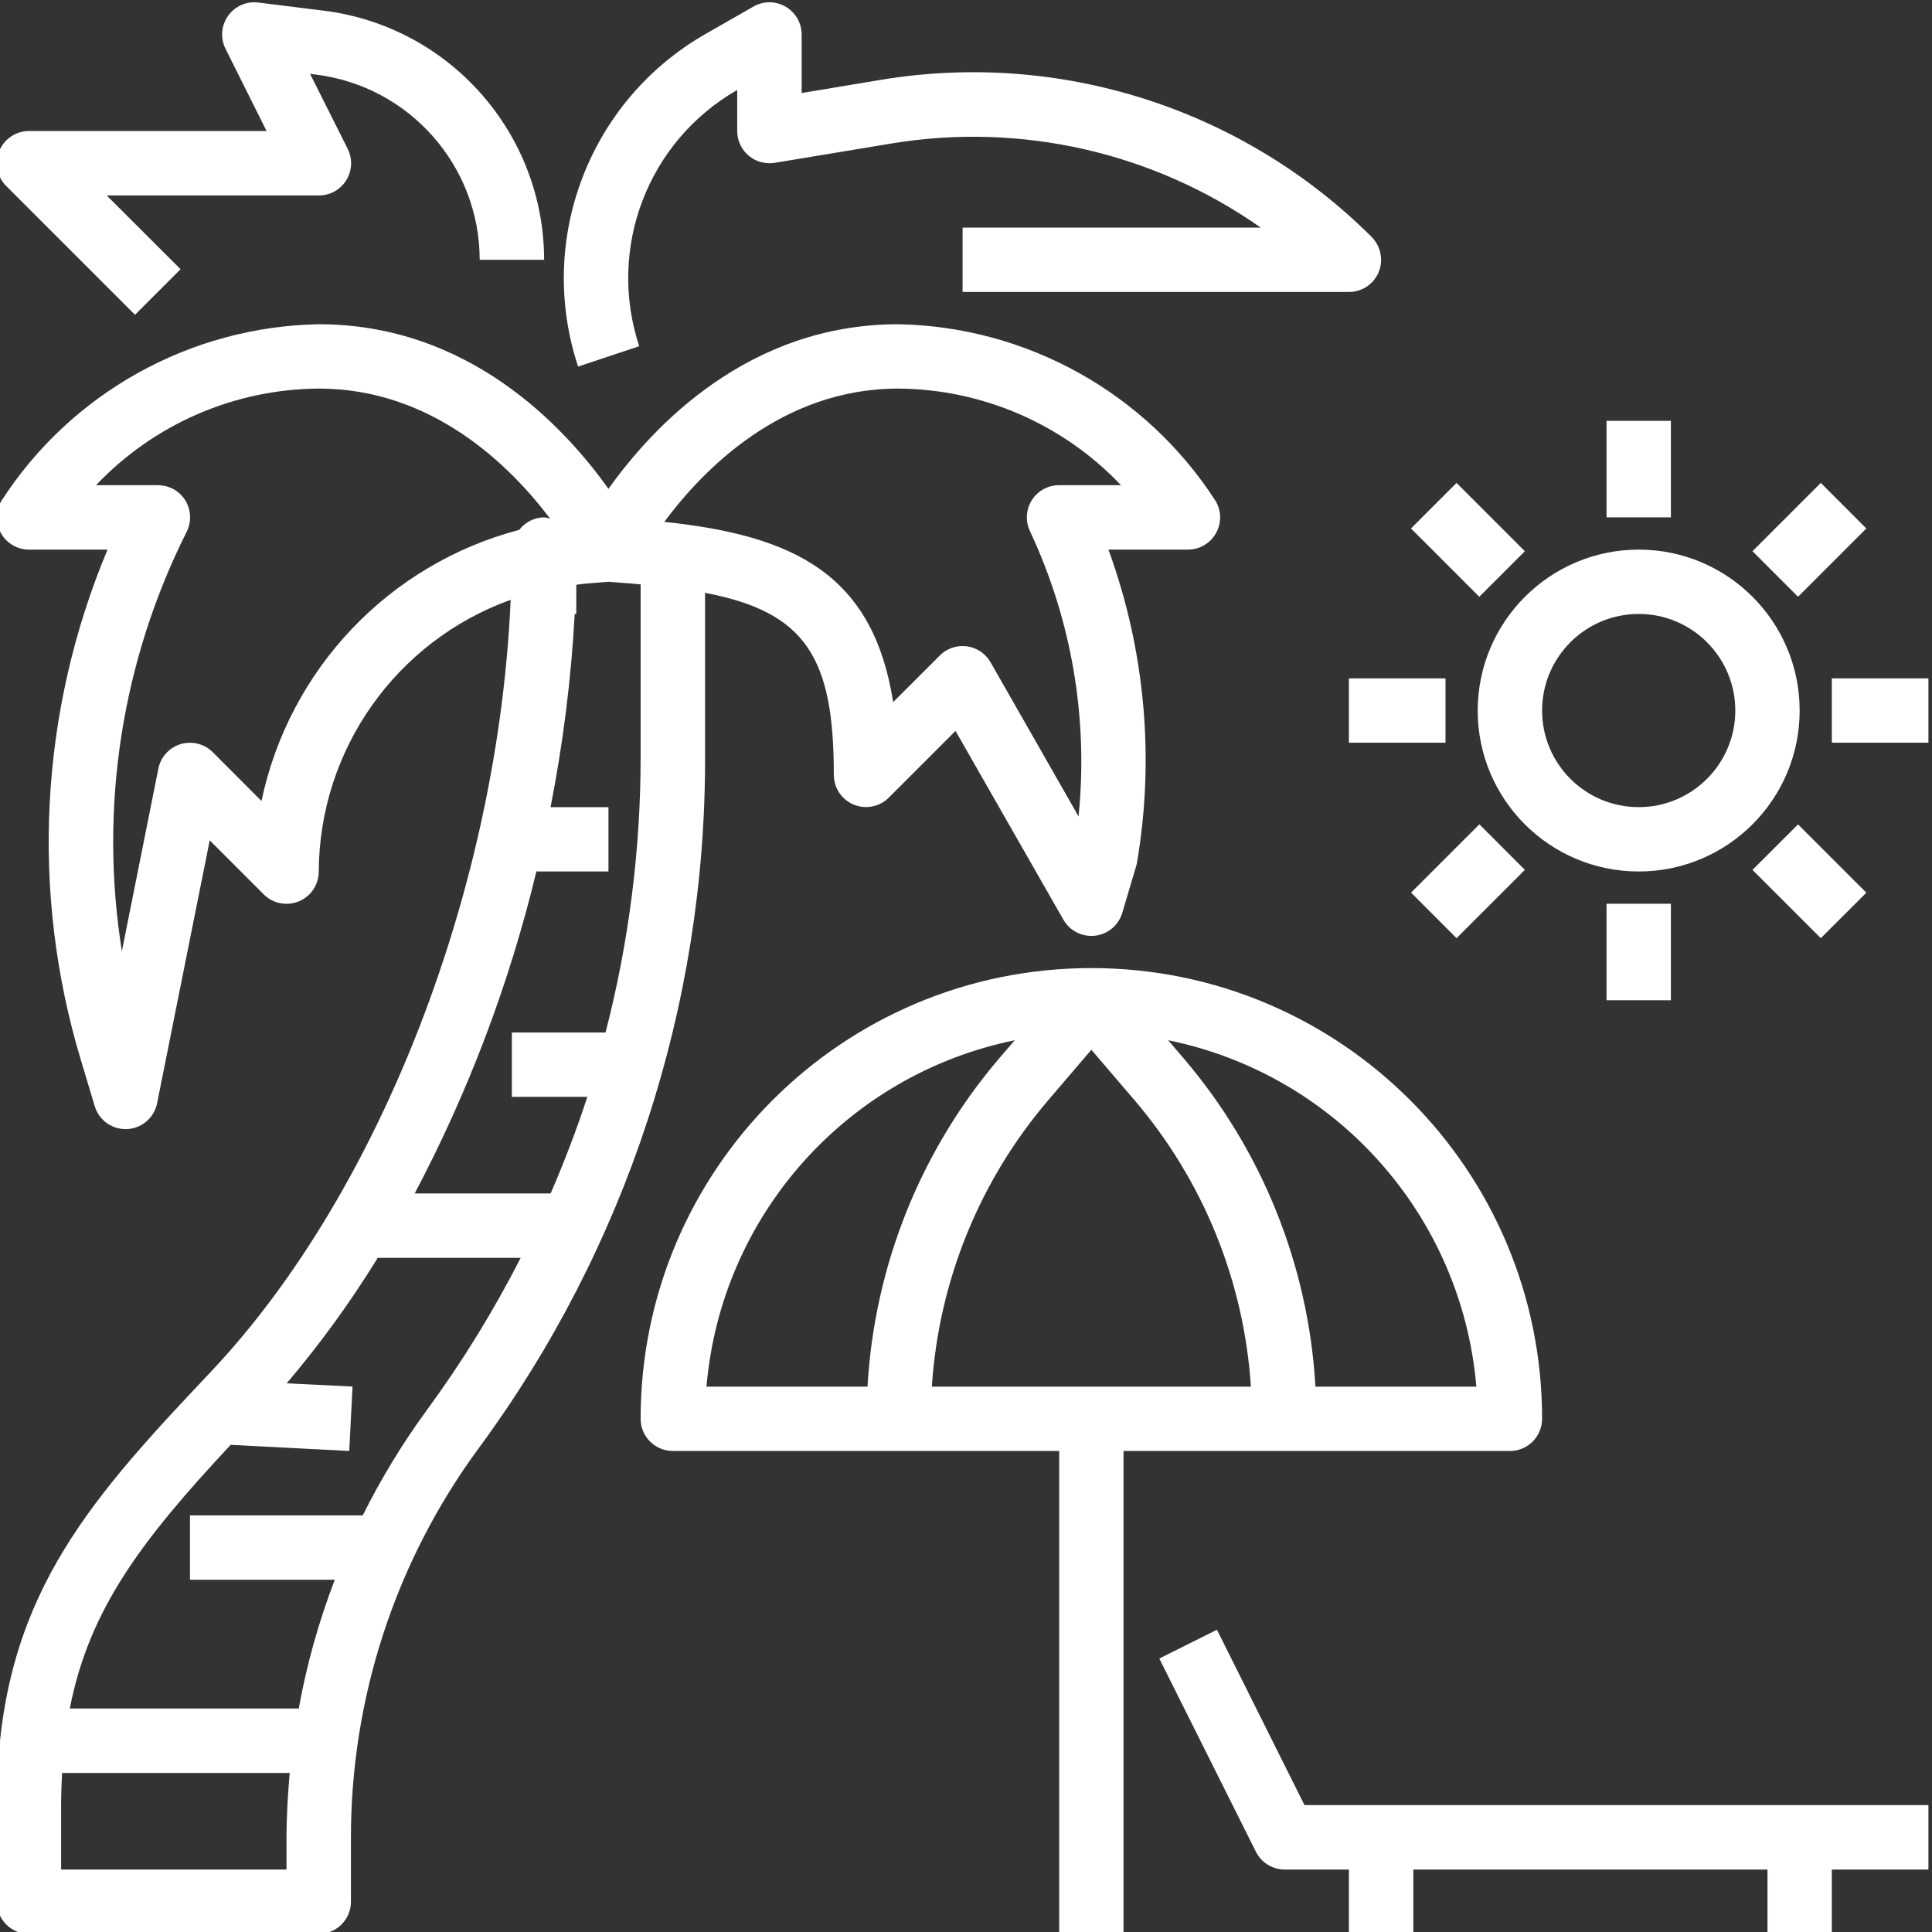
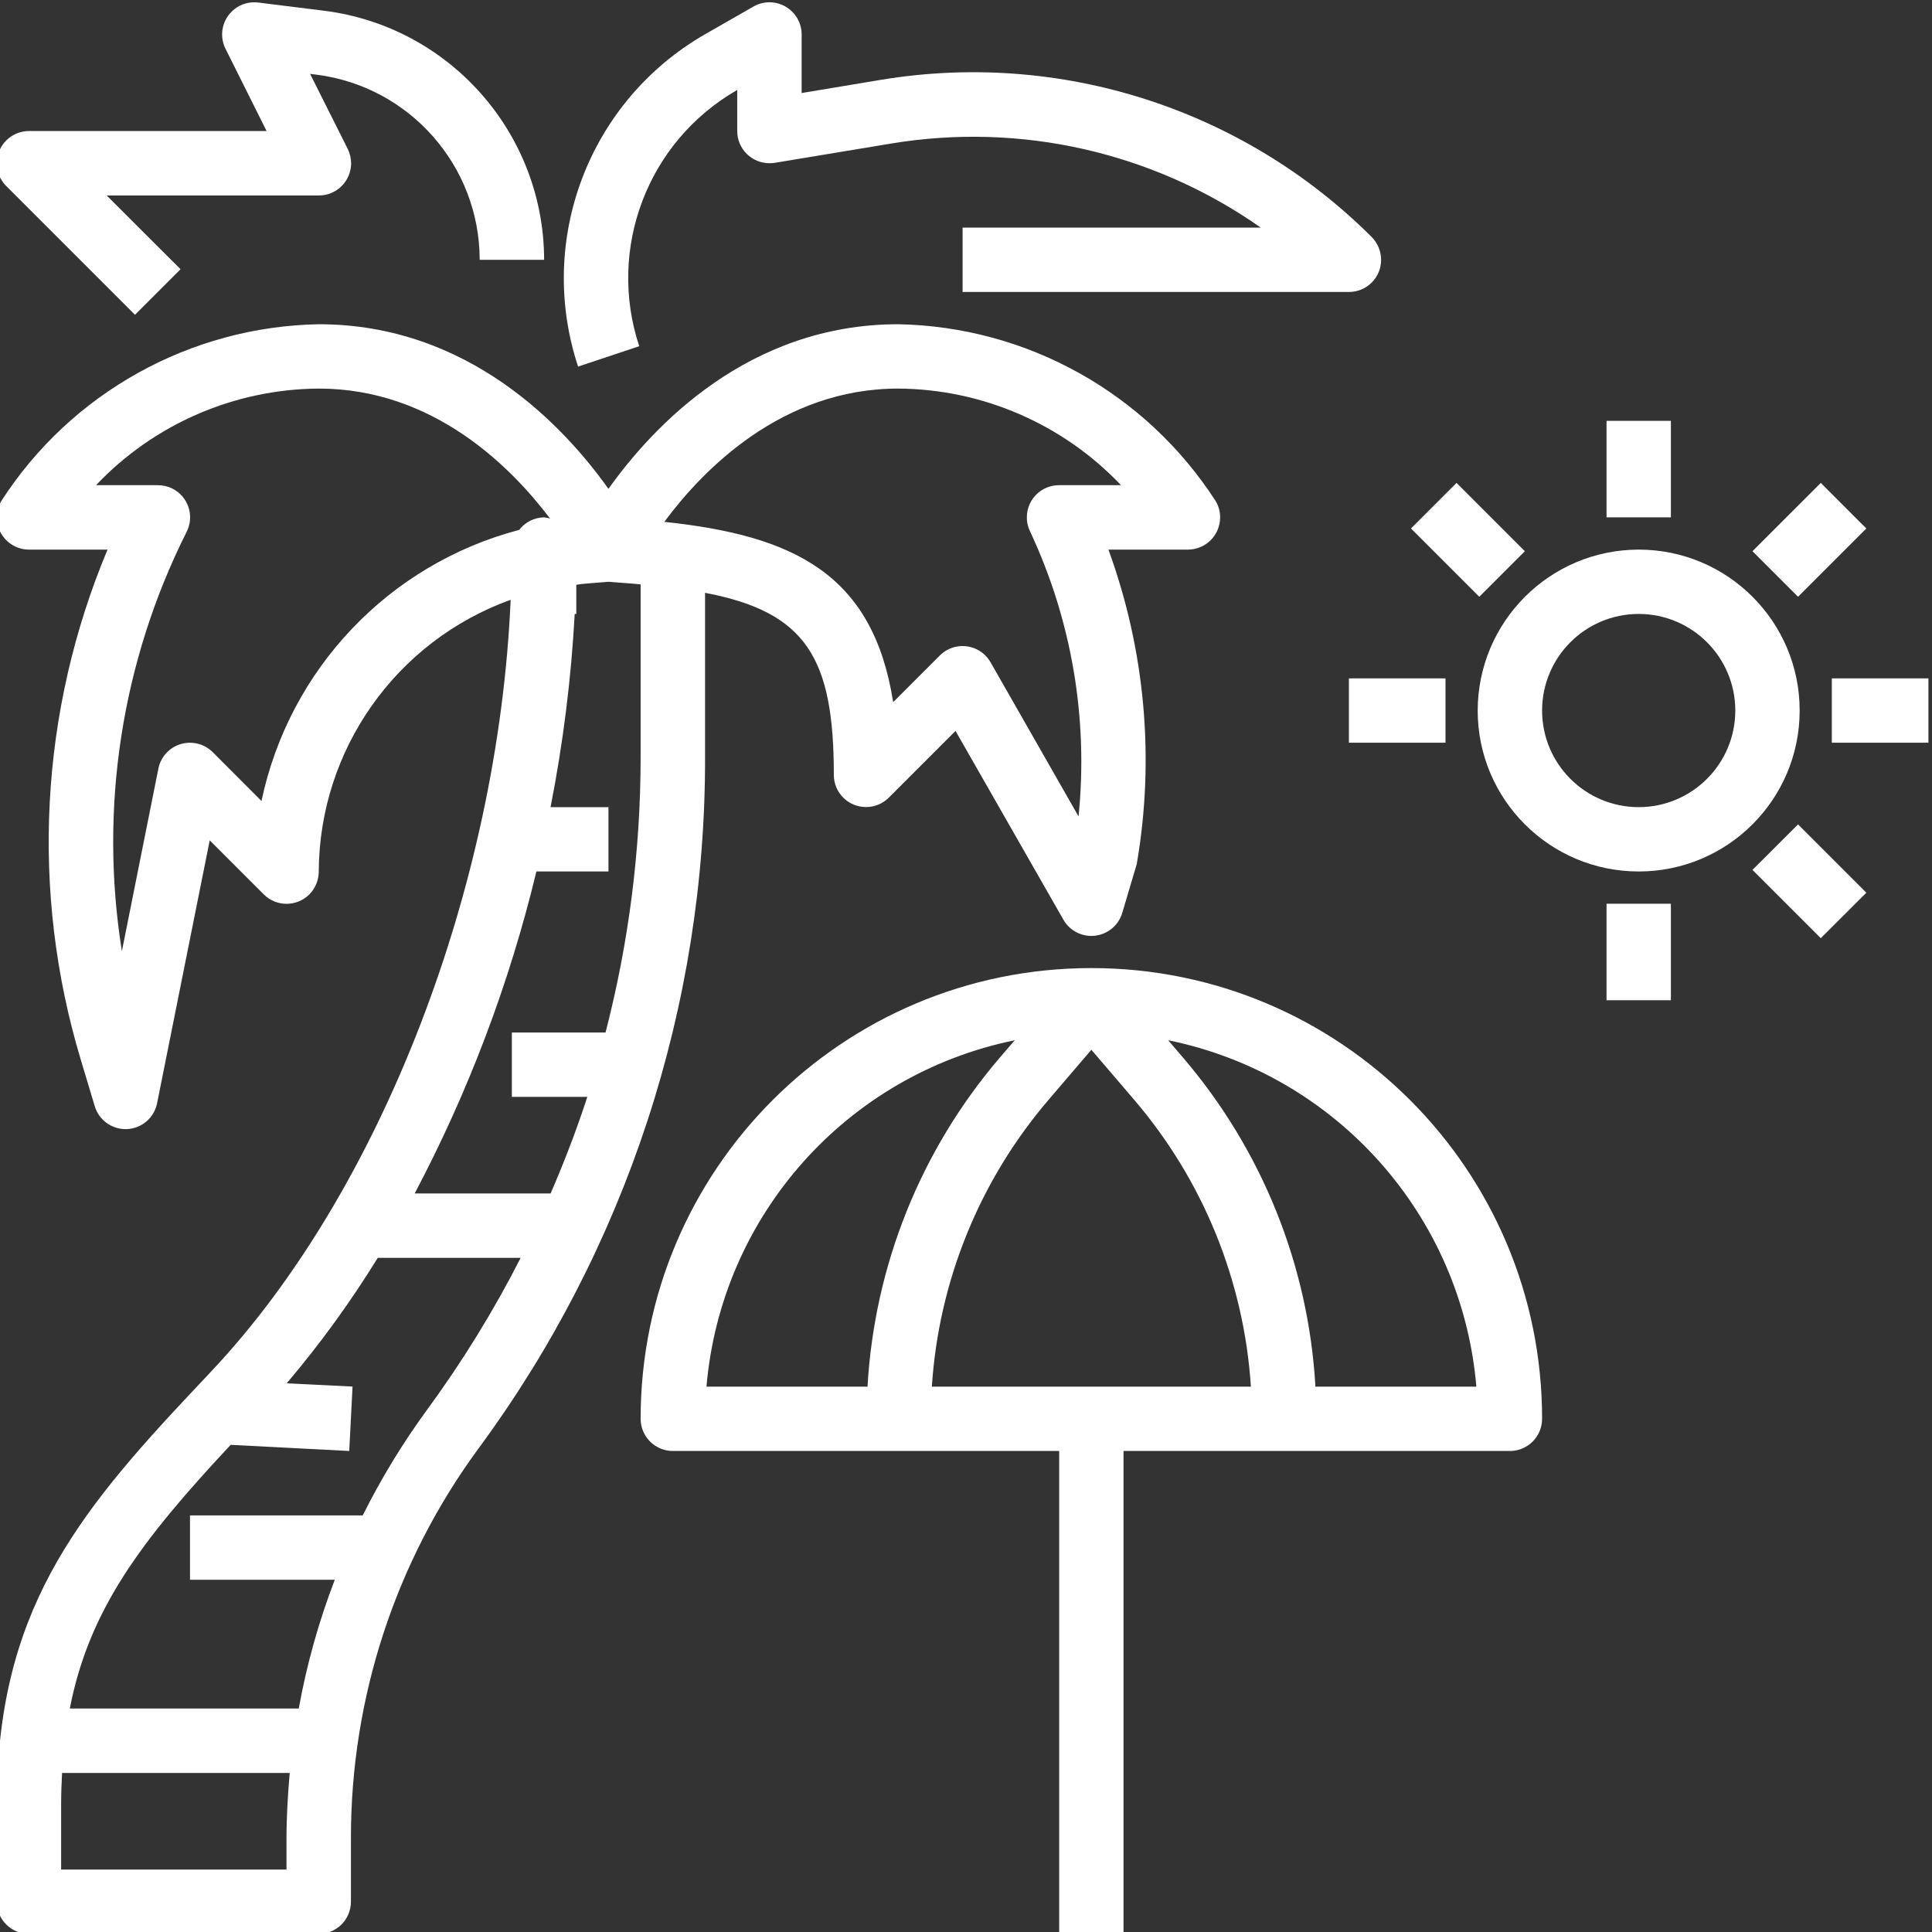
<svg xmlns="http://www.w3.org/2000/svg" width="80pt" height="80pt" viewBox="0 0 80 80" version="1.1">
  <rect x="0" y="0" width="80" height="80" fill="#333333" stroke="none" />
  <g id="surface1">
    <path style=" stroke:none;fill-rule:nonzero;fill:#fff;fill-opacity:1;" d="M 1.199 80.078 L 13.199 80.078 C 13.934 80.078 14.531 79.484 14.531 78.746 L 14.531 76.141 C 14.52 70.32 16.375 64.648 19.824 59.965 C 25.934 51.676 29.219 41.641 29.195 31.348 L 29.195 24.547 C 33.391 25.348 34.527 27.25 34.527 32.086 C 34.527 32.824 35.125 33.418 35.859 33.418 C 36.215 33.418 36.551 33.281 36.805 33.027 L 39.566 30.266 L 44.035 38.086 C 44.273 38.5 44.715 38.754 45.191 38.754 C 45.242 38.754 45.293 38.75 45.344 38.746 C 45.875 38.684 46.316 38.312 46.469 37.805 L 47.07 35.781 C 47.824 31.414 47.418 26.922 45.898 22.758 L 49.191 22.758 C 49.926 22.758 50.523 22.16 50.523 21.422 C 50.523 21.18 50.457 20.945 50.332 20.738 C 47.441 16.266 42.516 13.523 37.191 13.426 C 30.98 13.426 27.027 17.668 25.195 20.242 C 23.363 17.668 19.414 13.426 13.199 13.426 C 7.875 13.523 2.945 16.266 0.059 20.738 C -0.32 21.367 -0.117 22.188 0.512 22.566 C 0.719 22.691 0.957 22.758 1.199 22.758 L 4.453 22.758 C 1.641 29.461 1.25 36.934 3.348 43.891 L 3.922 45.801 C 4.09 46.367 4.609 46.754 5.199 46.754 L 5.262 46.754 C 5.871 46.723 6.383 46.285 6.504 45.688 L 8.684 34.797 L 10.922 37.035 C 11.441 37.555 12.285 37.555 12.809 37.035 C 13.059 36.785 13.199 36.441 13.199 36.086 C 13.223 31.043 16.398 26.547 21.145 24.836 C 20.629 36.703 15.789 49.301 8.766 56.766 L 8.027 57.551 C 3.098 62.785 -0.133 66.812 -0.133 74.746 L -0.133 78.746 C -0.133 79.484 0.465 80.078 1.199 80.078 Z M 11.863 77.414 L 2.531 77.414 L 2.531 74.746 C 2.531 74.285 2.547 73.844 2.57 73.414 L 11.996 73.414 C 11.918 74.316 11.863 75.223 11.863 76.141 Z M 37.195 16.09 C 40.684 16.113 44.016 17.559 46.418 20.09 L 43.859 20.09 C 43.121 20.086 42.523 20.68 42.52 21.414 C 42.516 21.625 42.566 21.832 42.66 22.02 C 44.379 25.695 45.07 29.766 44.66 33.805 L 41.016 27.422 C 40.652 26.785 39.836 26.562 39.199 26.926 C 39.094 26.984 39 27.059 38.918 27.141 L 36.984 29.074 C 36.152 23.777 32.891 22.176 27.508 21.609 C 29.098 19.465 32.363 16.09 37.195 16.09 Z M 10.828 33.168 L 8.809 31.145 C 8.289 30.625 7.441 30.625 6.922 31.145 C 6.738 31.332 6.609 31.566 6.559 31.82 L 5.047 39.387 C 4.098 33.461 5.035 27.383 7.73 22.02 C 8.062 21.359 7.793 20.559 7.137 20.23 C 6.949 20.137 6.742 20.09 6.531 20.09 L 3.977 20.09 C 6.375 17.559 9.707 16.113 13.199 16.09 C 17.93 16.09 21.152 19.32 22.777 21.473 C 22.695 21.449 22.613 21.43 22.531 21.422 C 22.125 21.43 21.746 21.617 21.5 21.941 C 16.105 23.359 11.977 27.707 10.828 33.168 Z M 24.234 24.168 L 25.195 24.09 L 26.156 24.164 C 26.289 24.172 26.402 24.188 26.527 24.199 L 26.527 31.34 C 26.527 35.191 26.039 39.023 25.074 42.754 L 21.195 42.754 L 21.195 45.418 L 24.32 45.418 C 23.879 46.777 23.367 48.105 22.801 49.418 L 17.172 49.418 C 19.398 45.203 21.094 40.723 22.211 36.086 L 25.195 36.086 L 25.195 33.422 L 22.797 33.422 C 23.316 30.781 23.652 28.109 23.797 25.422 L 23.863 25.422 L 23.863 24.215 C 23.988 24.199 24.109 24.176 24.234 24.168 Z M 9.551 59.828 L 14.461 60.082 L 14.598 57.414 L 11.871 57.281 C 13.258 55.648 14.516 53.91 15.641 52.086 L 21.559 52.086 C 20.438 54.285 19.137 56.395 17.676 58.387 C 16.668 59.766 15.781 61.223 15.02 62.75 L 7.867 62.75 L 7.867 65.414 L 13.863 65.414 C 13.199 67.141 12.699 68.926 12.371 70.746 L 2.891 70.746 C 3.688 66.637 5.867 63.773 9.551 59.828 Z M 9.551 59.828 " />
    <path style=" stroke:none;fill-rule:nonzero;fill:#fff;fill-opacity:1;" d="M 46.523 80.078 L 46.523 60.082 L 62.523 60.082 C 63.258 60.082 63.855 59.484 63.855 58.75 C 63.855 48.441 55.5 40.086 45.191 40.086 C 34.883 40.086 26.527 48.441 26.527 58.75 C 26.527 59.484 27.125 60.082 27.863 60.082 L 43.859 60.082 L 43.859 80.078 Z M 45.191 43.469 L 46.973 45.551 C 49.82 48.883 51.512 53.043 51.797 57.418 L 38.586 57.418 C 38.871 53.043 40.562 48.883 43.41 45.551 Z M 61.133 57.418 L 54.469 57.418 C 54.184 52.406 52.262 47.625 49 43.809 L 48.371 43.074 C 55.336 44.496 60.531 50.336 61.133 57.418 Z M 42.02 43.074 L 41.387 43.809 C 38.125 47.625 36.207 52.406 35.922 57.418 L 29.254 57.418 C 29.859 50.336 35.055 44.496 42.02 43.074 Z M 42.02 43.074 " />
-     <path style=" stroke:none;fill-rule:nonzero;fill:#fff;fill-opacity:1;" d="M 50.391 67.484 L 48.004 68.676 L 52.004 76.676 C 52.23 77.125 52.688 77.41 53.191 77.414 L 55.855 77.414 L 55.855 80.078 L 58.523 80.078 L 58.523 77.414 L 73.188 77.414 L 73.188 80.078 L 75.852 80.078 L 75.852 77.414 L 79.852 77.414 L 79.852 74.746 L 54.016 74.746 Z M 50.391 67.484 " />
    <path style=" stroke:none;fill-rule:nonzero;fill:#fff;fill-opacity:1;" d="M 32.527 0.273 C 32.113 0.035 31.605 0.035 31.195 0.273 L 29.195 1.418 C 24.395 4.176 22.199 9.926 23.938 15.18 L 26.469 14.336 C 25.129 10.289 26.816 5.859 30.512 3.734 L 30.527 3.723 L 30.527 5.426 C 30.527 6.164 31.125 6.758 31.859 6.758 C 31.934 6.758 32.008 6.754 32.082 6.742 L 36.918 5.941 C 42.277 5.055 47.766 6.305 52.207 9.426 L 39.859 9.426 L 39.859 12.09 L 55.855 12.09 C 56.594 12.09 57.191 11.496 57.188 10.758 C 57.188 10.406 57.047 10.066 56.801 9.816 C 51.473 4.5 43.906 2.074 36.48 3.305 L 33.195 3.852 L 33.195 1.426 C 33.195 0.949 32.938 0.512 32.527 0.273 Z M 32.527 0.273 " />
    <path style=" stroke:none;fill-rule:nonzero;fill:#fff;fill-opacity:1;" d="M -0.031 6.25 C -0.238 6.746 -0.125 7.32 0.258 7.703 L 5.59 13.035 L 7.477 11.148 L 4.418 8.094 L 13.199 8.094 C 13.934 8.098 14.535 7.504 14.539 6.766 C 14.539 6.559 14.492 6.352 14.398 6.164 L 12.84 3.059 L 13.094 3.09 C 16.957 3.578 19.859 6.863 19.863 10.758 L 22.531 10.758 C 22.523 5.52 18.621 1.102 13.426 0.445 L 10.695 0.105 C 9.965 0.012 9.301 0.531 9.207 1.262 C 9.176 1.523 9.219 1.789 9.34 2.023 L 11.039 5.426 L 1.199 5.426 C 0.66 5.426 0.176 5.75 -0.031 6.25 Z M -0.031 6.25 " />
    <path style=" stroke:none;fill-rule:nonzero;fill:#fff;fill-opacity:1;" d="M 61.188 29.422 C 61.188 33.102 64.172 36.086 67.855 36.086 C 71.535 36.086 74.52 33.102 74.52 29.422 C 74.52 25.742 71.535 22.758 67.855 22.758 C 64.176 22.762 61.195 25.742 61.188 29.422 Z M 67.855 25.422 C 70.062 25.422 71.855 27.215 71.855 29.422 C 71.855 31.629 70.062 33.422 67.855 33.422 C 65.645 33.422 63.855 31.629 63.855 29.422 C 63.855 27.215 65.645 25.422 67.855 25.422 Z M 67.855 25.422 " />
    <path style=" stroke:none;fill-rule:nonzero;fill:#fff;fill-opacity:1;" d="M 75.852 28.09 L 79.852 28.09 L 79.852 30.754 L 75.852 30.754 Z M 75.852 28.09 " />
    <path style=" stroke:none;fill-rule:nonzero;fill:#fff;fill-opacity:1;" d="M 66.523 17.426 L 69.188 17.426 L 69.188 21.422 L 66.523 21.422 Z M 66.523 17.426 " />
    <path style=" stroke:none;fill-rule:nonzero;fill:#fff;fill-opacity:1;" d="M 66.523 37.422 L 69.188 37.422 L 69.188 41.418 L 66.523 41.418 Z M 66.523 37.422 " />
    <path style=" stroke:none;fill-rule:nonzero;fill:#fff;fill-opacity:1;" d="M 55.855 28.09 L 59.855 28.09 L 59.855 30.754 L 55.855 30.754 Z M 55.855 28.09 " />
    <path style=" stroke:none;fill-rule:nonzero;fill:#fff;fill-opacity:1;" d="M 72.566 22.824 L 75.395 19.996 L 77.281 21.883 L 74.453 24.711 Z M 72.566 22.824 " />
    <path style=" stroke:none;fill-rule:nonzero;fill:#fff;fill-opacity:1;" d="M 58.426 21.883 L 60.312 19.996 L 63.141 22.824 L 61.254 24.711 Z M 58.426 21.883 " />
    <path style=" stroke:none;fill-rule:nonzero;fill:#fff;fill-opacity:1;" d="M 72.566 36.02 L 74.453 34.137 L 77.281 36.965 L 75.395 38.848 Z M 72.566 36.02 " />
-     <path style=" stroke:none;fill-rule:nonzero;fill:#fff;fill-opacity:1;" d="M 58.43 36.961 L 61.258 34.133 L 63.141 36.02 L 60.312 38.848 Z M 58.43 36.961 " />
  </g>
</svg>